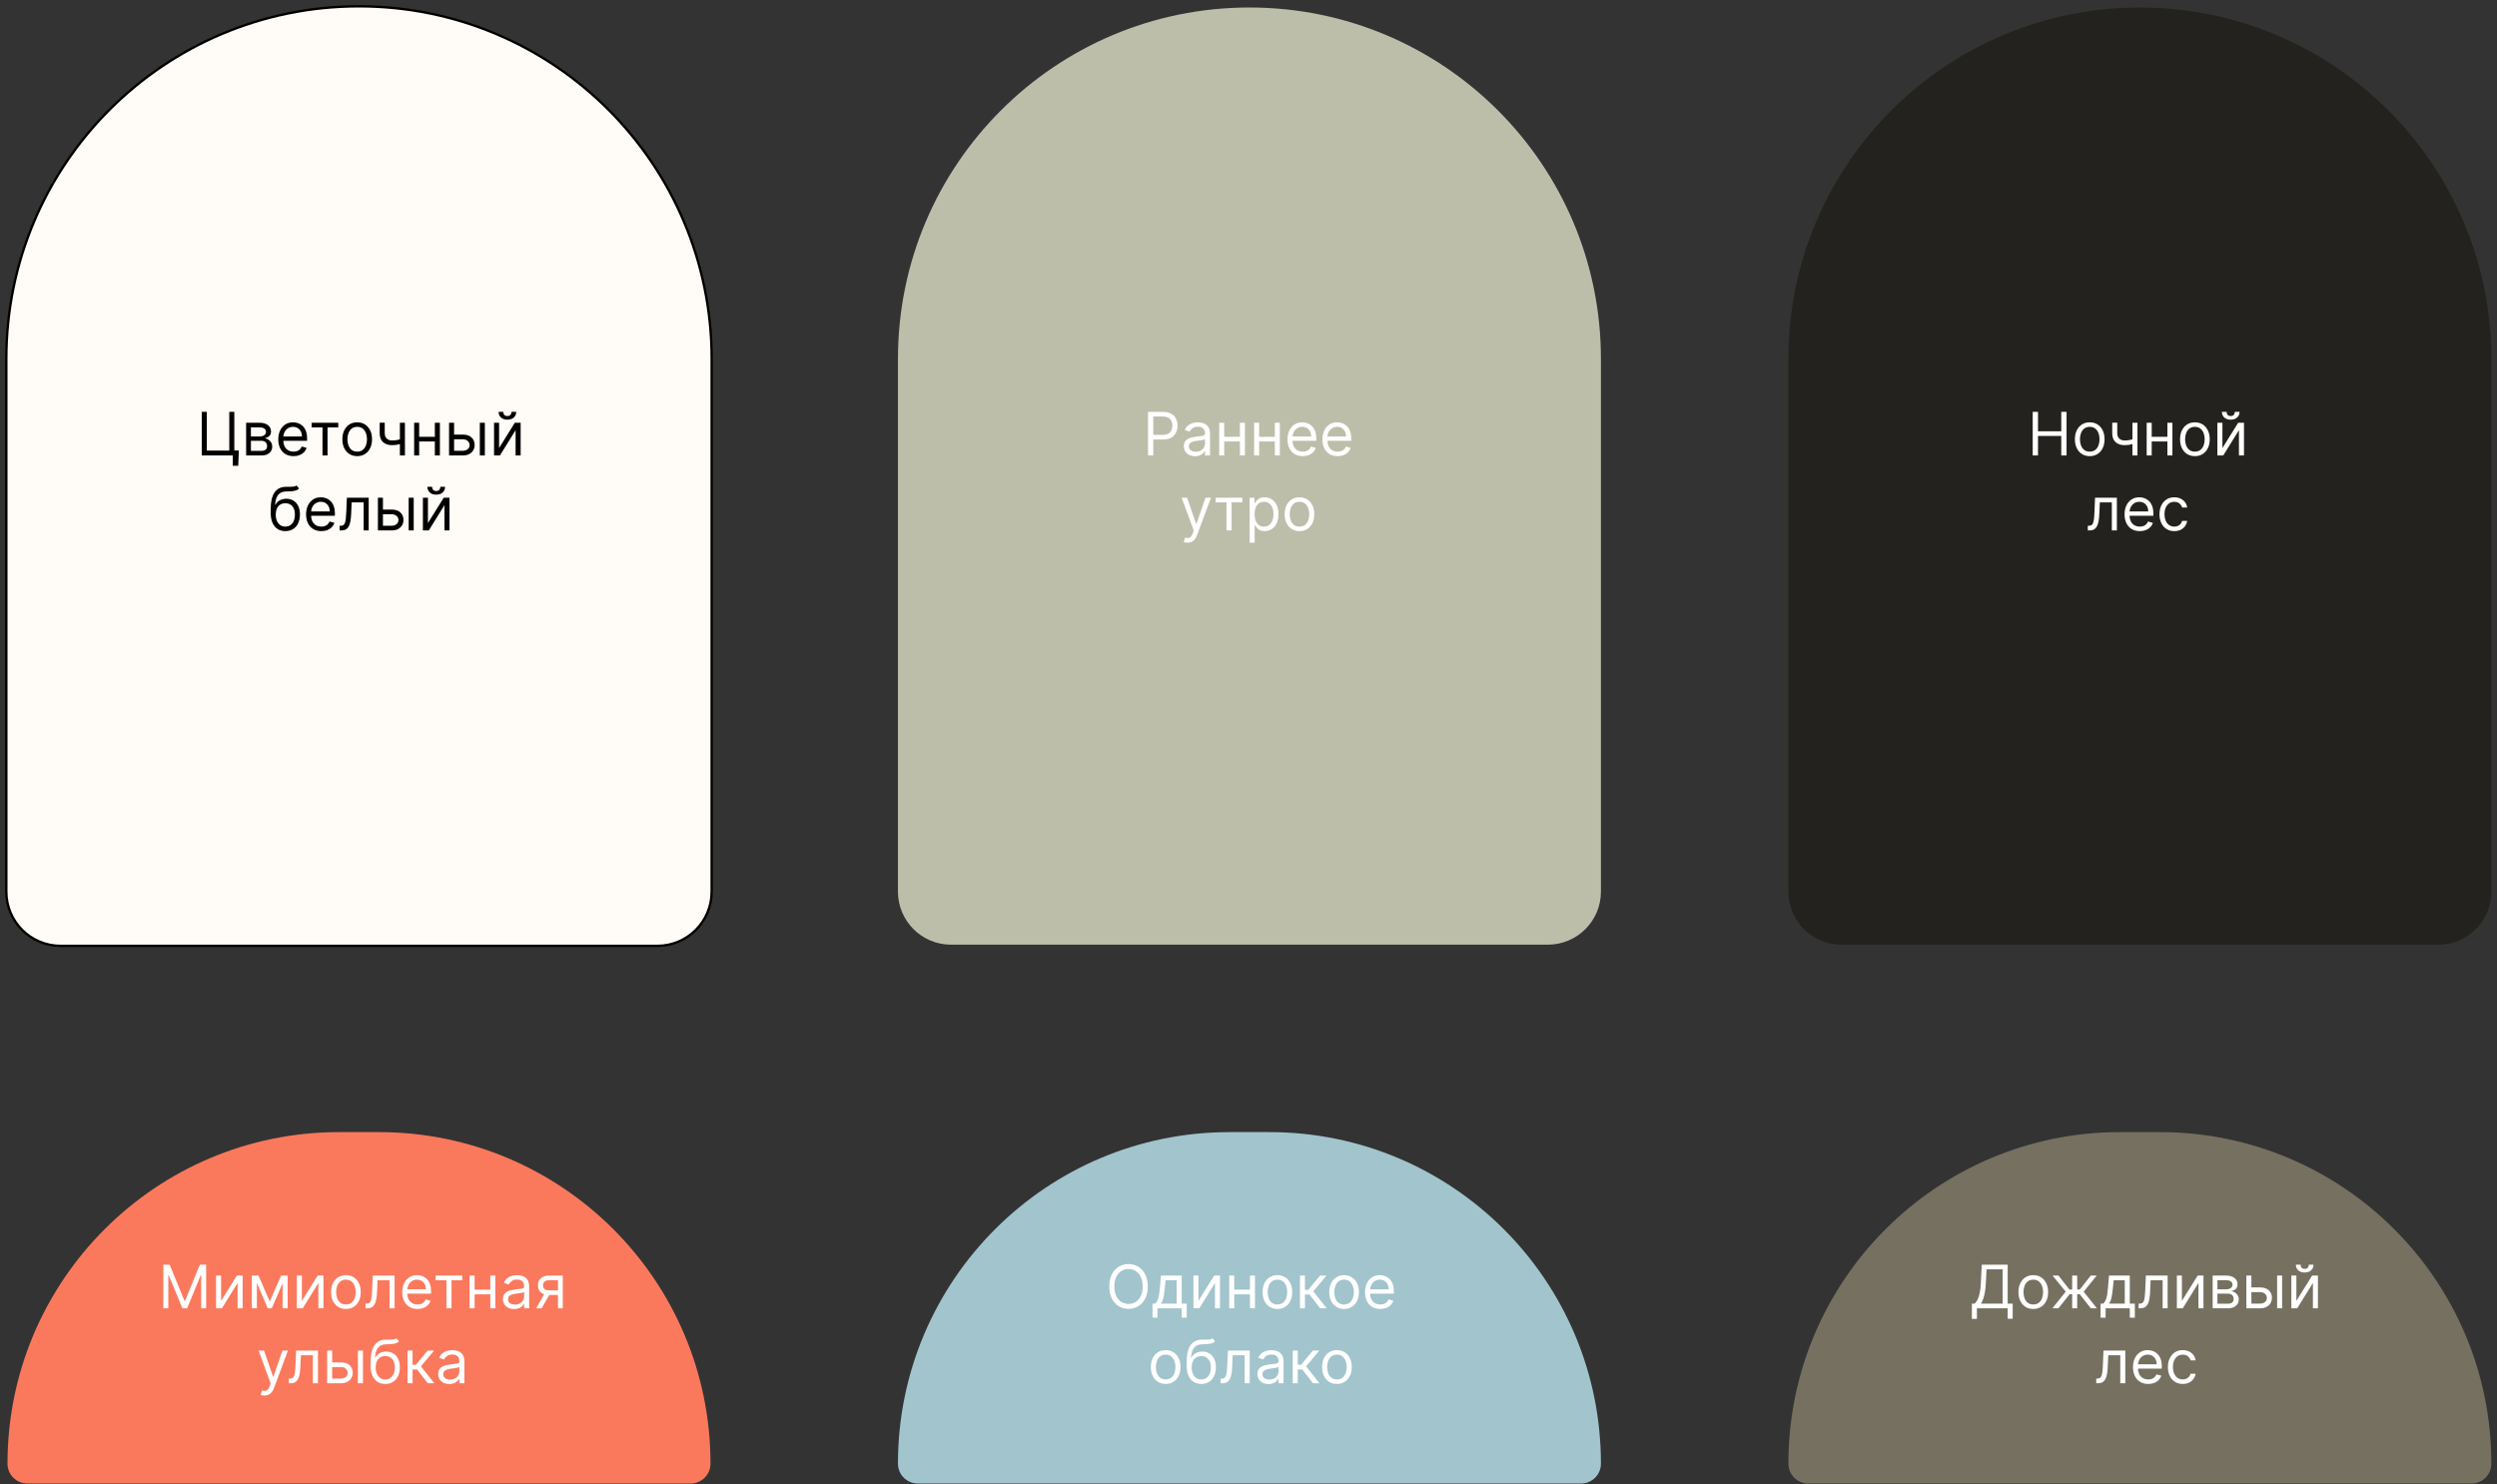
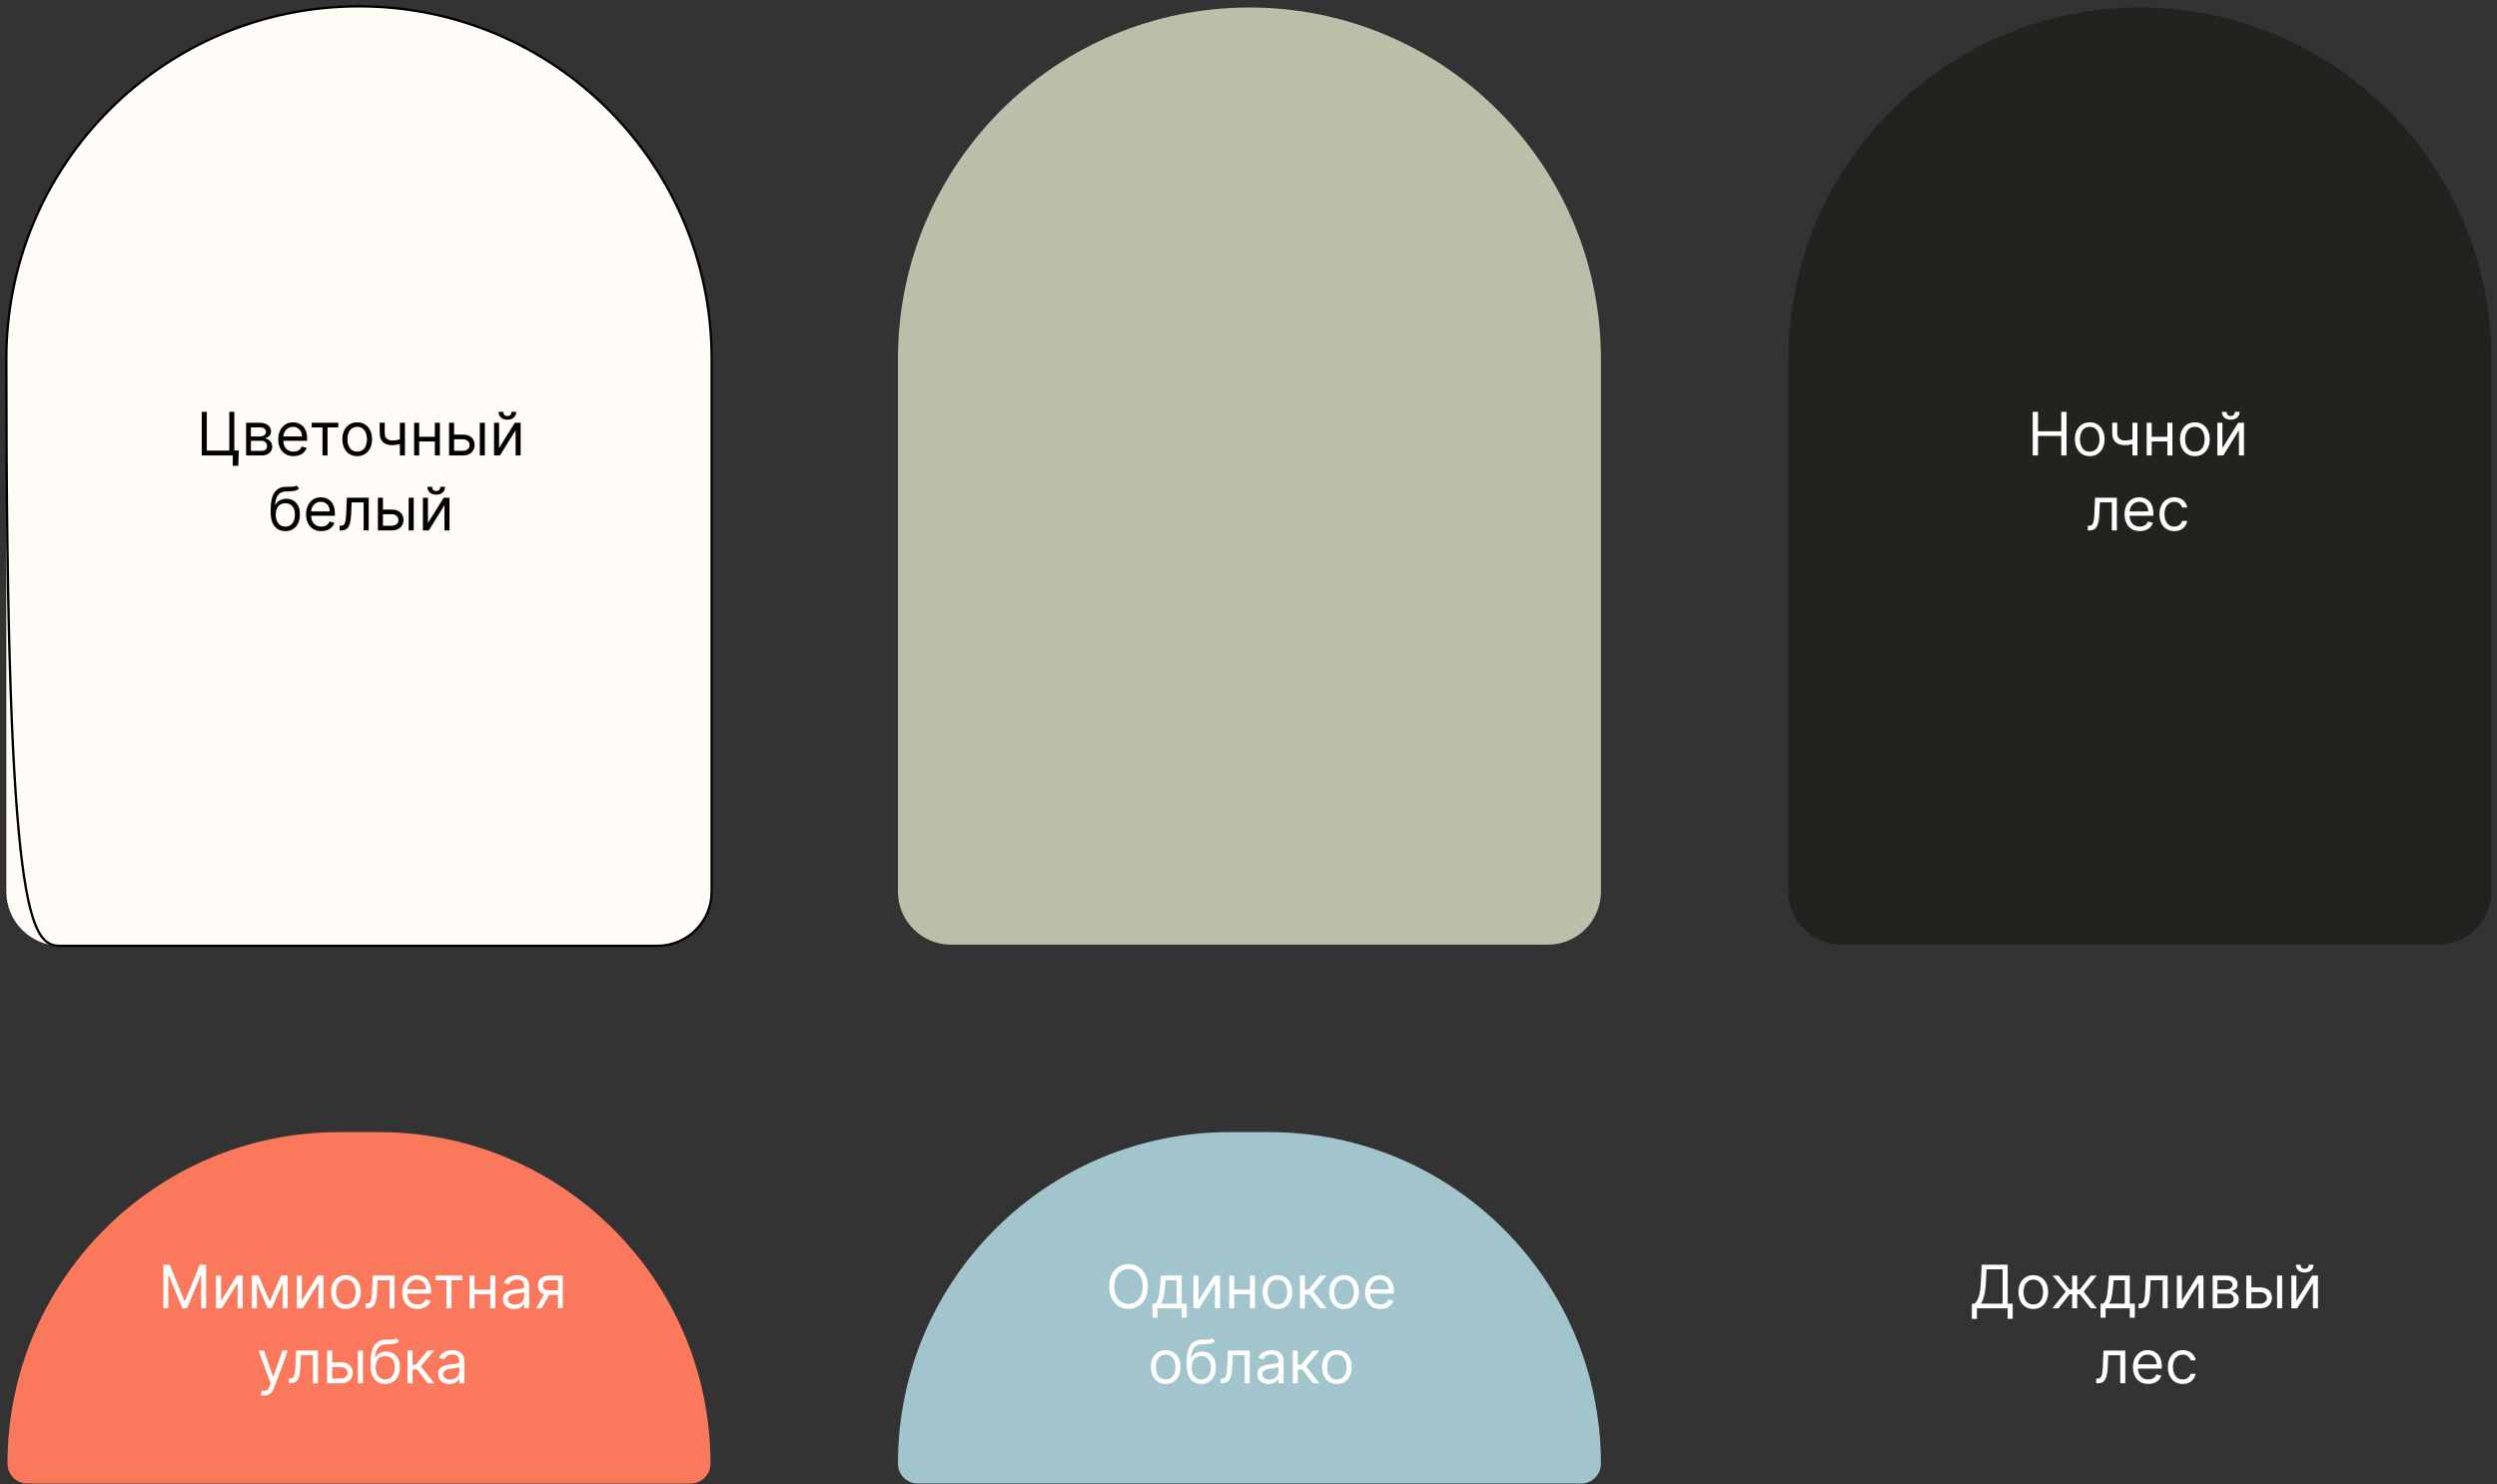
<svg xmlns="http://www.w3.org/2000/svg" width="333" height="198" viewBox="0 0 333 198" fill="none">
  <rect x="0" y="0" width="333" height="198" fill="#333333" stroke="none" />
  <path d="M94.906 118.925V47.875C94.906 21.9 73.85 0.844 47.875 0.844C21.9 0.844 0.844 21.9 0.844 47.875V118.925C0.844 122.918 4.082 126.156 8.075 126.156H87.674C91.668 126.156 94.906 122.918 94.906 118.925Z" fill="#FFFBF7" />
-   <path d="M94.906 118.925V47.875C94.906 21.9 73.85 0.844 47.875 0.844C21.9 0.844 0.844 21.9 0.844 47.875V118.925C0.844 122.918 4.082 126.156 8.075 126.156H87.674C91.668 126.156 94.906 122.918 94.906 118.925Z" stroke="black" stroke-width="0.312" />
+   <path d="M94.906 118.925V47.875C94.906 21.9 73.85 0.844 47.875 0.844C21.9 0.844 0.844 21.9 0.844 47.875C0.844 122.918 4.082 126.156 8.075 126.156H87.674C91.668 126.156 94.906 122.918 94.906 118.925Z" stroke="black" stroke-width="0.312" />
  <path d="M31.851 60.08L31.771 62.125H31.044V60.75H30.635V60.08H31.851ZM26.908 60.75V54.932H27.578V60.102H30.578V54.932H31.249V60.75H26.908ZM32.825 60.75V56.386H34.609C35.078 56.386 35.452 56.492 35.728 56.705C36.005 56.917 36.143 57.197 36.143 57.545C36.143 57.811 36.064 58.016 35.907 58.162C35.75 58.306 35.548 58.403 35.302 58.455C35.463 58.477 35.619 58.534 35.771 58.625C35.924 58.716 36.051 58.841 36.151 59C36.252 59.157 36.302 59.35 36.302 59.58C36.302 59.803 36.245 60.003 36.131 60.179C36.018 60.355 35.855 60.494 35.643 60.597C35.431 60.699 35.177 60.75 34.881 60.75H32.825ZM33.461 60.136H34.881C35.112 60.136 35.293 60.081 35.424 59.972C35.555 59.862 35.62 59.712 35.62 59.523C35.62 59.297 35.555 59.12 35.424 58.992C35.293 58.861 35.112 58.795 34.881 58.795H33.461V60.136ZM33.461 58.216H34.609C34.789 58.216 34.943 58.191 35.072 58.142C35.2 58.091 35.299 58.019 35.367 57.926C35.437 57.831 35.472 57.72 35.472 57.591C35.472 57.407 35.396 57.263 35.242 57.159C35.089 57.053 34.878 57 34.609 57H33.461V58.216ZM39.146 60.841C38.726 60.841 38.363 60.748 38.058 60.562C37.755 60.375 37.521 60.114 37.356 59.778C37.194 59.441 37.112 59.049 37.112 58.602C37.112 58.155 37.194 57.761 37.356 57.42C37.521 57.078 37.751 56.811 38.044 56.619C38.34 56.426 38.684 56.33 39.078 56.33C39.305 56.33 39.53 56.367 39.751 56.443C39.973 56.519 40.175 56.642 40.356 56.812C40.538 56.981 40.683 57.205 40.791 57.483C40.899 57.761 40.953 58.104 40.953 58.511V58.795H37.59V58.216H40.271C40.271 57.97 40.222 57.75 40.124 57.557C40.027 57.364 39.889 57.211 39.709 57.099C39.531 56.988 39.321 56.932 39.078 56.932C38.811 56.932 38.58 56.998 38.385 57.131C38.192 57.261 38.043 57.432 37.939 57.642C37.835 57.852 37.783 58.078 37.783 58.318V58.705C37.783 59.034 37.84 59.313 37.953 59.543C38.069 59.77 38.229 59.943 38.433 60.062C38.638 60.18 38.876 60.239 39.146 60.239C39.322 60.239 39.481 60.214 39.624 60.165C39.767 60.114 39.892 60.038 39.996 59.938C40.1 59.835 40.18 59.708 40.237 59.557L40.885 59.739C40.817 59.958 40.702 60.151 40.541 60.318C40.38 60.483 40.181 60.612 39.945 60.705C39.708 60.795 39.442 60.841 39.146 60.841ZM41.567 57.011V56.386H45.112V57.011H43.68V60.75H43.01V57.011H41.567ZM47.636 60.841C47.242 60.841 46.897 60.747 46.599 60.56C46.304 60.372 46.073 60.11 45.906 59.773C45.742 59.436 45.659 59.042 45.659 58.591C45.659 58.136 45.742 57.74 45.906 57.401C46.073 57.062 46.304 56.798 46.599 56.611C46.897 56.423 47.242 56.33 47.636 56.33C48.03 56.33 48.375 56.423 48.67 56.611C48.968 56.798 49.199 57.062 49.364 57.401C49.53 57.74 49.614 58.136 49.614 58.591C49.614 59.042 49.53 59.436 49.364 59.773C49.199 60.11 48.968 60.372 48.67 60.56C48.375 60.747 48.03 60.841 47.636 60.841ZM47.636 60.239C47.936 60.239 48.182 60.162 48.375 60.008C48.568 59.855 48.711 59.653 48.804 59.403C48.897 59.153 48.943 58.883 48.943 58.591C48.943 58.299 48.897 58.028 48.804 57.776C48.711 57.524 48.568 57.32 48.375 57.165C48.182 57.01 47.936 56.932 47.636 56.932C47.337 56.932 47.091 57.01 46.898 57.165C46.705 57.32 46.562 57.524 46.469 57.776C46.376 58.028 46.33 58.299 46.33 58.591C46.33 58.883 46.376 59.153 46.469 59.403C46.562 59.653 46.705 59.855 46.898 60.008C47.091 60.162 47.337 60.239 47.636 60.239ZM54.001 56.386V60.75H53.33V56.386H54.001ZM53.739 58.466V59.091C53.588 59.148 53.437 59.198 53.288 59.242C53.138 59.283 52.981 59.316 52.816 59.341C52.651 59.364 52.47 59.375 52.273 59.375C51.779 59.375 51.382 59.242 51.083 58.974C50.786 58.707 50.637 58.307 50.637 57.773V56.375H51.307V57.773C51.307 57.996 51.35 58.18 51.435 58.324C51.521 58.468 51.636 58.575 51.782 58.645C51.928 58.715 52.092 58.75 52.273 58.75C52.557 58.75 52.814 58.724 53.043 58.673C53.274 58.62 53.506 58.551 53.739 58.466ZM58.151 58.261V58.886H55.742V58.261H58.151ZM55.901 56.386V60.75H55.231V56.386H55.901ZM58.663 56.386V60.75H57.992V56.386H58.663ZM60.467 57.966H61.717C62.228 57.966 62.619 58.096 62.89 58.355C63.161 58.615 63.296 58.943 63.296 59.341C63.296 59.602 63.236 59.84 63.114 60.054C62.993 60.266 62.815 60.436 62.58 60.562C62.345 60.688 62.057 60.75 61.717 60.75H59.887V56.386H60.557V60.125H61.717C61.982 60.125 62.2 60.055 62.37 59.915C62.541 59.775 62.626 59.595 62.626 59.375C62.626 59.144 62.541 58.956 62.37 58.81C62.2 58.664 61.982 58.591 61.717 58.591H60.467V57.966ZM63.989 60.75V56.386H64.66V60.75H63.989ZM66.558 59.761L68.66 56.386H69.433V60.75H68.762V57.375L66.671 60.75H65.887V56.386H66.558V59.761ZM68.217 54.932H68.842C68.842 55.239 68.736 55.49 68.523 55.685C68.311 55.88 68.023 55.977 67.66 55.977C67.302 55.977 67.017 55.88 66.805 55.685C66.594 55.49 66.489 55.239 66.489 54.932H67.114C67.114 55.08 67.155 55.209 67.237 55.321C67.32 55.433 67.461 55.489 67.66 55.489C67.859 55.489 68.001 55.433 68.086 55.321C68.173 55.209 68.217 55.08 68.217 54.932ZM39.544 64.75L39.885 65.159C39.752 65.288 39.599 65.378 39.424 65.429C39.25 65.48 39.053 65.511 38.834 65.523C38.614 65.534 38.369 65.546 38.1 65.557C37.797 65.568 37.547 65.642 37.348 65.778C37.149 65.915 36.995 66.112 36.887 66.369C36.779 66.627 36.71 66.943 36.68 67.318H36.737C36.885 67.046 37.089 66.845 37.35 66.716C37.612 66.587 37.892 66.523 38.191 66.523C38.532 66.523 38.839 66.602 39.112 66.761C39.385 66.921 39.6 67.156 39.76 67.469C39.919 67.781 39.998 68.167 39.998 68.625C39.998 69.081 39.917 69.475 39.754 69.807C39.593 70.138 39.367 70.394 39.075 70.574C38.785 70.752 38.445 70.841 38.055 70.841C37.665 70.841 37.323 70.749 37.029 70.565C36.736 70.38 36.508 70.105 36.345 69.742C36.182 69.376 36.1 68.924 36.1 68.386V67.921C36.1 66.949 36.265 66.212 36.595 65.71C36.926 65.208 37.424 64.949 38.089 64.932C38.324 64.924 38.533 64.922 38.717 64.926C38.901 64.93 39.061 64.921 39.197 64.901C39.334 64.88 39.449 64.829 39.544 64.75ZM38.055 70.239C38.318 70.239 38.545 70.172 38.734 70.04C38.925 69.907 39.072 69.721 39.174 69.48C39.277 69.238 39.328 68.953 39.328 68.625C39.328 68.307 39.276 68.036 39.172 67.812C39.069 67.589 38.922 67.419 38.731 67.301C38.54 67.184 38.311 67.125 38.044 67.125C37.849 67.125 37.673 67.158 37.518 67.224C37.363 67.291 37.23 67.388 37.12 67.517C37.011 67.646 36.925 67.803 36.865 67.989C36.806 68.174 36.775 68.386 36.771 68.625C36.771 69.114 36.886 69.505 37.115 69.798C37.344 70.092 37.657 70.239 38.055 70.239ZM42.853 70.841C42.433 70.841 42.07 70.748 41.765 70.562C41.462 70.375 41.228 70.114 41.064 69.778C40.901 69.441 40.819 69.049 40.819 68.602C40.819 68.155 40.901 67.761 41.064 67.421C41.228 67.078 41.458 66.811 41.751 66.619C42.047 66.426 42.391 66.329 42.785 66.329C43.012 66.329 43.237 66.367 43.459 66.443C43.68 66.519 43.882 66.642 44.064 66.812C44.245 66.981 44.39 67.204 44.498 67.483C44.606 67.761 44.66 68.104 44.66 68.511V68.796H41.297V68.216H43.978C43.978 67.97 43.929 67.75 43.831 67.557C43.734 67.364 43.596 67.211 43.416 67.099C43.238 66.988 43.028 66.932 42.785 66.932C42.518 66.932 42.287 66.998 42.092 67.131C41.899 67.261 41.75 67.432 41.646 67.642C41.542 67.852 41.49 68.078 41.49 68.318V68.704C41.49 69.034 41.547 69.313 41.66 69.543C41.776 69.77 41.936 69.943 42.14 70.062C42.345 70.18 42.583 70.239 42.853 70.239C43.029 70.239 43.189 70.214 43.331 70.165C43.475 70.114 43.599 70.038 43.703 69.938C43.807 69.835 43.887 69.708 43.944 69.557L44.592 69.739C44.524 69.958 44.409 70.151 44.248 70.318C44.087 70.483 43.888 70.612 43.652 70.704C43.415 70.796 43.149 70.841 42.853 70.841ZM45.294 70.75V70.125H45.453C45.584 70.125 45.692 70.099 45.779 70.048C45.867 69.995 45.937 69.903 45.99 69.773C46.045 69.64 46.086 69.456 46.115 69.222C46.145 68.985 46.167 68.684 46.18 68.318L46.26 66.386H49.169V70.75H48.498V67.011H46.896L46.828 68.568C46.813 68.926 46.78 69.242 46.731 69.514C46.684 69.785 46.611 70.012 46.512 70.196C46.416 70.38 46.287 70.518 46.126 70.611C45.965 70.704 45.763 70.75 45.521 70.75H45.294ZM50.978 67.966H52.228C52.74 67.966 53.131 68.096 53.402 68.355C53.672 68.615 53.808 68.943 53.808 69.341C53.808 69.602 53.747 69.84 53.626 70.054C53.505 70.266 53.327 70.436 53.092 70.562C52.857 70.688 52.569 70.75 52.228 70.75H50.399V66.386H51.069V70.125H52.228C52.493 70.125 52.711 70.055 52.882 69.915C53.052 69.775 53.137 69.595 53.137 69.375C53.137 69.144 53.052 68.956 52.882 68.81C52.711 68.664 52.493 68.591 52.228 68.591H50.978V67.966ZM54.501 70.75V66.386H55.172V70.75H54.501ZM57.069 69.761L59.172 66.386H59.944V70.75H59.274V67.375L57.183 70.75H56.399V66.386H57.069V69.761ZM58.728 64.932H59.353C59.353 65.239 59.247 65.49 59.035 65.685C58.823 65.88 58.535 65.977 58.172 65.977C57.814 65.977 57.529 65.88 57.316 65.685C57.106 65.49 57.001 65.239 57.001 64.932H57.626C57.626 65.079 57.667 65.209 57.748 65.321C57.832 65.433 57.973 65.489 58.172 65.489C58.37 65.489 58.512 65.433 58.598 65.321C58.685 65.209 58.728 65.079 58.728 64.932Z" fill="black" />
  <path d="M119.75 47.875C119.75 21.987 140.737 1 166.625 1V1C192.513 1 213.5 21.987 213.5 47.875V118.925C213.5 122.832 210.332 126 206.425 126H126.825C122.918 126 119.75 122.832 119.75 118.925V47.875Z" fill="#BCBEAA" />
-   <path d="M153.097 60.75V54.932H155.063C155.519 54.932 155.893 55.014 156.182 55.179C156.474 55.342 156.69 55.562 156.83 55.841C156.97 56.119 157.04 56.43 157.04 56.773C157.04 57.115 156.97 57.427 156.83 57.707C156.692 57.988 156.478 58.211 156.188 58.378C155.898 58.543 155.527 58.625 155.074 58.625H153.665V58H155.052C155.364 58 155.615 57.946 155.805 57.838C155.994 57.73 156.131 57.584 156.216 57.401C156.304 57.215 156.347 57.006 156.347 56.773C156.347 56.54 156.304 56.331 156.216 56.148C156.131 55.964 155.993 55.82 155.802 55.716C155.61 55.61 155.357 55.557 155.04 55.557H153.802V60.75H153.097ZM159.368 60.852C159.092 60.852 158.841 60.8 158.616 60.696C158.39 60.59 158.211 60.438 158.079 60.239C157.946 60.038 157.88 59.795 157.88 59.511C157.88 59.261 157.929 59.059 158.028 58.903C158.126 58.746 158.258 58.623 158.422 58.534C158.587 58.445 158.769 58.379 158.968 58.335C159.169 58.29 159.37 58.254 159.573 58.227C159.838 58.193 160.053 58.168 160.218 58.151C160.385 58.132 160.506 58.1 160.581 58.057C160.659 58.013 160.698 57.938 160.698 57.83V57.807C160.698 57.526 160.621 57.309 160.468 57.153C160.316 56.998 160.086 56.92 159.778 56.92C159.457 56.92 159.206 56.99 159.025 57.131C158.843 57.271 158.715 57.42 158.641 57.58L158.005 57.352C158.118 57.087 158.27 56.881 158.459 56.733C158.651 56.583 158.859 56.479 159.084 56.42C159.312 56.36 159.535 56.33 159.755 56.33C159.895 56.33 160.056 56.347 160.238 56.381C160.421 56.413 160.599 56.48 160.769 56.582C160.941 56.685 161.084 56.839 161.198 57.045C161.312 57.252 161.368 57.528 161.368 57.875V60.75H160.698V60.159H160.664C160.618 60.254 160.543 60.355 160.437 60.463C160.331 60.571 160.189 60.663 160.013 60.739C159.837 60.814 159.622 60.852 159.368 60.852ZM159.471 60.25C159.736 60.25 159.959 60.198 160.141 60.094C160.325 59.99 160.463 59.855 160.556 59.69C160.651 59.526 160.698 59.352 160.698 59.17V58.557C160.67 58.591 160.607 58.622 160.51 58.651C160.416 58.677 160.306 58.701 160.181 58.722C160.058 58.74 159.938 58.758 159.82 58.773C159.705 58.786 159.611 58.797 159.539 58.807C159.365 58.83 159.202 58.867 159.05 58.918C158.901 58.967 158.779 59.042 158.687 59.142C158.596 59.24 158.55 59.375 158.55 59.545C158.55 59.778 158.636 59.955 158.809 60.074C158.983 60.191 159.204 60.25 159.471 60.25ZM165.513 58.261V58.886H163.104V58.261H165.513ZM163.263 56.386V60.75H162.592V56.386H163.263ZM166.024 56.386V60.75H165.354V56.386H166.024ZM170.169 58.261V58.886H167.76V58.261H170.169ZM167.919 56.386V60.75H167.248V56.386H167.919ZM170.68 56.386V60.75H170.01V56.386H170.68ZM173.734 60.841C173.314 60.841 172.951 60.748 172.646 60.562C172.343 60.375 172.109 60.114 171.944 59.778C171.782 59.441 171.7 59.049 171.7 58.602C171.7 58.155 171.782 57.761 171.944 57.42C172.109 57.078 172.338 56.811 172.632 56.619C172.927 56.426 173.272 56.33 173.666 56.33C173.893 56.33 174.118 56.367 174.339 56.443C174.561 56.519 174.763 56.642 174.944 56.812C175.126 56.981 175.271 57.205 175.379 57.483C175.487 57.761 175.541 58.104 175.541 58.511V58.795H172.177V58.216H174.859C174.859 57.97 174.81 57.75 174.711 57.557C174.615 57.364 174.477 57.211 174.297 57.099C174.119 56.988 173.908 56.932 173.666 56.932C173.399 56.932 173.168 56.998 172.973 57.131C172.78 57.261 172.631 57.432 172.527 57.642C172.423 57.852 172.371 58.078 172.371 58.318V58.705C172.371 59.034 172.427 59.313 172.541 59.543C172.657 59.77 172.817 59.943 173.021 60.062C173.226 60.18 173.463 60.239 173.734 60.239C173.91 60.239 174.069 60.214 174.211 60.165C174.355 60.114 174.479 60.038 174.584 59.938C174.688 59.835 174.768 59.708 174.825 59.557L175.473 59.739C175.405 59.958 175.29 60.151 175.129 60.318C174.968 60.483 174.769 60.612 174.532 60.705C174.296 60.795 174.03 60.841 173.734 60.841ZM178.39 60.841C177.97 60.841 177.607 60.748 177.302 60.562C176.999 60.375 176.765 60.114 176.601 59.778C176.438 59.441 176.356 59.049 176.356 58.602C176.356 58.155 176.438 57.761 176.601 57.42C176.765 57.078 176.995 56.811 177.288 56.619C177.584 56.426 177.928 56.33 178.322 56.33C178.55 56.33 178.774 56.367 178.996 56.443C179.217 56.519 179.419 56.642 179.601 56.812C179.782 56.981 179.927 57.205 180.035 57.483C180.143 57.761 180.197 58.104 180.197 58.511V58.795H176.834V58.216H179.515C179.515 57.97 179.466 57.75 179.368 57.557C179.271 57.364 179.133 57.211 178.953 57.099C178.775 56.988 178.565 56.932 178.322 56.932C178.055 56.932 177.824 56.998 177.629 57.131C177.436 57.261 177.287 57.432 177.183 57.642C177.079 57.852 177.027 58.078 177.027 58.318V58.705C177.027 59.034 177.084 59.313 177.197 59.543C177.313 59.77 177.473 59.943 177.677 60.062C177.882 60.18 178.12 60.239 178.39 60.239C178.567 60.239 178.726 60.214 178.868 60.165C179.012 60.114 179.136 60.038 179.24 59.938C179.344 59.835 179.425 59.708 179.481 59.557L180.129 59.739C180.061 59.958 179.946 60.151 179.785 60.318C179.624 60.483 179.425 60.612 179.189 60.705C178.952 60.795 178.686 60.841 178.39 60.841ZM158.356 72.386C158.242 72.386 158.141 72.377 158.052 72.358C157.963 72.341 157.901 72.324 157.867 72.307L158.038 71.716C158.201 71.758 158.345 71.773 158.47 71.761C158.595 71.75 158.705 71.694 158.802 71.594C158.901 71.495 158.99 71.335 159.072 71.114L159.197 70.773L157.583 66.386H158.311L159.515 69.864H159.561L160.765 66.386H161.492L159.64 71.386C159.557 71.612 159.454 71.798 159.33 71.946C159.207 72.096 159.064 72.206 158.901 72.278C158.74 72.35 158.559 72.386 158.356 72.386ZM162.127 67.011V66.386H165.673V67.011H164.241V70.75H163.57V67.011H162.127ZM166.651 72.386V66.386H167.298V67.079H167.378C167.427 67.004 167.495 66.907 167.583 66.79C167.672 66.671 167.798 66.564 167.963 66.472C168.13 66.377 168.355 66.329 168.639 66.329C169.007 66.329 169.331 66.421 169.611 66.605C169.891 66.789 170.11 67.049 170.267 67.386C170.424 67.724 170.503 68.121 170.503 68.579C170.503 69.042 170.424 69.442 170.267 69.781C170.11 70.118 169.892 70.38 169.614 70.565C169.335 70.749 169.014 70.841 168.651 70.841C168.37 70.841 168.146 70.794 167.977 70.702C167.809 70.607 167.679 70.5 167.588 70.381C167.497 70.26 167.427 70.159 167.378 70.079H167.321V72.386H166.651ZM167.31 68.568C167.31 68.898 167.358 69.188 167.455 69.44C167.551 69.69 167.692 69.886 167.878 70.028C168.064 70.169 168.291 70.239 168.56 70.239C168.84 70.239 169.074 70.165 169.262 70.017C169.451 69.867 169.593 69.667 169.688 69.415C169.784 69.161 169.833 68.879 169.833 68.568C169.833 68.261 169.785 67.985 169.691 67.739C169.598 67.49 169.457 67.294 169.267 67.151C169.08 67.005 168.844 66.932 168.56 66.932C168.287 66.932 168.058 67.001 167.872 67.139C167.687 67.276 167.547 67.467 167.452 67.713C167.357 67.957 167.31 68.242 167.31 68.568ZM173.298 70.841C172.905 70.841 172.559 70.747 172.262 70.56C171.966 70.372 171.735 70.11 171.568 69.773C171.404 69.436 171.321 69.042 171.321 68.591C171.321 68.136 171.404 67.74 171.568 67.401C171.735 67.062 171.966 66.798 172.262 66.611C172.559 66.423 172.905 66.329 173.298 66.329C173.692 66.329 174.037 66.423 174.333 66.611C174.63 66.798 174.861 67.062 175.026 67.401C175.192 67.74 175.276 68.136 175.276 68.591C175.276 69.042 175.192 69.436 175.026 69.773C174.861 70.11 174.63 70.372 174.333 70.56C174.037 70.747 173.692 70.841 173.298 70.841ZM173.298 70.239C173.598 70.239 173.844 70.162 174.037 70.008C174.23 69.855 174.373 69.653 174.466 69.403C174.559 69.153 174.605 68.883 174.605 68.591C174.605 68.299 174.559 68.028 174.466 67.776C174.373 67.524 174.23 67.32 174.037 67.165C173.844 67.01 173.598 66.932 173.298 66.932C172.999 66.932 172.753 67.01 172.56 67.165C172.367 67.32 172.224 67.524 172.131 67.776C172.038 68.028 171.992 68.299 171.992 68.591C171.992 68.883 172.038 69.153 172.131 69.403C172.224 69.653 172.367 69.855 172.56 70.008C172.753 70.162 172.999 70.239 173.298 70.239Z" fill="white" />
  <path d="M238.5 47.875C238.5 21.987 259.487 1 285.375 1V1C311.263 1 332.25 21.987 332.25 47.875V118.925C332.25 122.832 329.082 126 325.175 126H245.575C241.668 126 238.5 122.832 238.5 118.925V47.875Z" fill="#23221E" />
  <path d="M271.083 60.75V54.932H271.788V57.523H274.89V54.932H275.595V60.75H274.89V58.148H271.788V60.75H271.083ZM278.687 60.841C278.293 60.841 277.948 60.747 277.65 60.56C277.355 60.372 277.124 60.11 276.957 59.773C276.792 59.436 276.71 59.042 276.71 58.591C276.71 58.136 276.792 57.74 276.957 57.401C277.124 57.062 277.355 56.798 277.65 56.611C277.948 56.423 278.293 56.33 278.687 56.33C279.081 56.33 279.426 56.423 279.721 56.611C280.019 56.798 280.25 57.062 280.414 57.401C280.581 57.74 280.664 58.136 280.664 58.591C280.664 59.042 280.581 59.436 280.414 59.773C280.25 60.11 280.019 60.372 279.721 60.56C279.426 60.747 279.081 60.841 278.687 60.841ZM278.687 60.239C278.986 60.239 279.233 60.162 279.426 60.008C279.619 59.855 279.762 59.653 279.855 59.403C279.948 59.153 279.994 58.883 279.994 58.591C279.994 58.299 279.948 58.028 279.855 57.776C279.762 57.524 279.619 57.32 279.426 57.165C279.233 57.01 278.986 56.932 278.687 56.932C278.388 56.932 278.142 57.01 277.949 57.165C277.755 57.32 277.612 57.524 277.52 57.776C277.427 58.028 277.38 58.299 277.38 58.591C277.38 58.883 277.427 59.153 277.52 59.403C277.612 59.653 277.755 59.855 277.949 60.008C278.142 60.162 278.388 60.239 278.687 60.239ZM285.051 56.386V60.75H284.381V56.386H285.051ZM284.79 58.466V59.091C284.639 59.148 284.488 59.198 284.338 59.242C284.189 59.283 284.032 59.316 283.867 59.341C283.702 59.364 283.521 59.375 283.324 59.375C282.83 59.375 282.433 59.242 282.134 58.974C281.837 58.707 281.688 58.307 281.688 57.773V56.375H282.358V57.773C282.358 57.996 282.401 58.18 282.486 58.324C282.571 58.468 282.687 58.575 282.833 58.645C282.979 58.715 283.142 58.75 283.324 58.75C283.608 58.75 283.865 58.724 284.094 58.673C284.325 58.62 284.557 58.551 284.79 58.466ZM289.202 58.261V58.886H286.793V58.261H289.202ZM286.952 56.386V60.75H286.282V56.386H286.952ZM289.713 56.386V60.75H289.043V56.386H289.713ZM292.711 60.841C292.317 60.841 291.971 60.747 291.674 60.56C291.378 60.372 291.147 60.11 290.98 59.773C290.816 59.436 290.733 59.042 290.733 58.591C290.733 58.136 290.816 57.74 290.98 57.401C291.147 57.062 291.378 56.798 291.674 56.611C291.971 56.423 292.317 56.33 292.711 56.33C293.105 56.33 293.449 56.423 293.745 56.611C294.042 56.798 294.273 57.062 294.438 57.401C294.605 57.74 294.688 58.136 294.688 58.591C294.688 59.042 294.605 59.436 294.438 59.773C294.273 60.11 294.042 60.372 293.745 60.56C293.449 60.747 293.105 60.841 292.711 60.841ZM292.711 60.239C293.01 60.239 293.256 60.162 293.449 60.008C293.642 59.855 293.785 59.653 293.878 59.403C293.971 59.153 294.017 58.883 294.017 58.591C294.017 58.299 293.971 58.028 293.878 57.776C293.785 57.524 293.642 57.32 293.449 57.165C293.256 57.01 293.01 56.932 292.711 56.932C292.411 56.932 292.165 57.01 291.972 57.165C291.779 57.32 291.636 57.524 291.543 57.776C291.45 58.028 291.404 58.299 291.404 58.591C291.404 58.883 291.45 59.153 291.543 59.403C291.636 59.653 291.779 59.855 291.972 60.008C292.165 60.162 292.411 60.239 292.711 60.239ZM296.382 59.761L298.484 56.386H299.257V60.75H298.586V57.375L296.495 60.75H295.711V56.386H296.382V59.761ZM298.041 54.932H298.666C298.666 55.239 298.56 55.49 298.348 55.685C298.136 55.88 297.848 55.977 297.484 55.977C297.126 55.977 296.841 55.88 296.629 55.685C296.419 55.49 296.314 55.239 296.314 54.932H296.939C296.939 55.08 296.979 55.209 297.061 55.321C297.144 55.433 297.285 55.489 297.484 55.489C297.683 55.489 297.825 55.433 297.91 55.321C297.997 55.209 298.041 55.08 298.041 54.932ZM278.43 70.75V70.125H278.589C278.72 70.125 278.829 70.099 278.916 70.048C279.003 69.995 279.073 69.903 279.126 69.773C279.181 69.64 279.223 69.456 279.251 69.222C279.282 68.985 279.304 68.684 279.317 68.318L279.396 66.386H282.305V70.75H281.635V67.011H280.033L279.964 68.568C279.949 68.926 279.917 69.242 279.868 69.514C279.821 69.785 279.748 70.012 279.649 70.196C279.553 70.38 279.424 70.518 279.263 70.611C279.102 70.704 278.9 70.75 278.658 70.75H278.43ZM285.365 70.841C284.945 70.841 284.582 70.748 284.277 70.562C283.974 70.375 283.74 70.114 283.575 69.778C283.412 69.441 283.331 69.049 283.331 68.602C283.331 68.155 283.412 67.761 283.575 67.421C283.74 67.078 283.969 66.811 284.263 66.619C284.558 66.426 284.903 66.329 285.297 66.329C285.524 66.329 285.749 66.367 285.97 66.443C286.192 66.519 286.393 66.642 286.575 66.812C286.757 66.981 286.902 67.204 287.01 67.483C287.118 67.761 287.172 68.104 287.172 68.511V68.796H283.808V68.216H286.49C286.49 67.97 286.441 67.75 286.342 67.557C286.246 67.364 286.107 67.211 285.928 67.099C285.75 66.988 285.539 66.932 285.297 66.932C285.03 66.932 284.799 66.998 284.604 67.131C284.411 67.261 284.262 67.432 284.158 67.642C284.054 67.852 284.001 68.078 284.001 68.318V68.704C284.001 69.034 284.058 69.313 284.172 69.543C284.287 69.77 284.447 69.943 284.652 70.062C284.857 70.18 285.094 70.239 285.365 70.239C285.541 70.239 285.7 70.214 285.842 70.165C285.986 70.114 286.11 70.038 286.214 69.938C286.319 69.835 286.399 69.708 286.456 69.557L287.104 69.739C287.036 69.958 286.921 70.151 286.76 70.318C286.599 70.483 286.4 70.612 286.163 70.704C285.927 70.796 285.661 70.841 285.365 70.841ZM289.964 70.841C289.555 70.841 289.203 70.744 288.908 70.551C288.612 70.358 288.385 70.092 288.226 69.753C288.067 69.414 287.987 69.026 287.987 68.591C287.987 68.148 288.069 67.757 288.232 67.418C288.396 67.077 288.625 66.811 288.919 66.619C289.214 66.426 289.559 66.329 289.953 66.329C290.26 66.329 290.536 66.386 290.783 66.5C291.029 66.614 291.231 66.773 291.388 66.977C291.545 67.182 291.643 67.421 291.68 67.693H291.01C290.959 67.494 290.845 67.318 290.669 67.165C290.495 67.01 290.26 66.932 289.964 66.932C289.703 66.932 289.474 67 289.277 67.136C289.082 67.271 288.929 67.461 288.82 67.707C288.712 67.952 288.658 68.239 288.658 68.568C288.658 68.905 288.711 69.199 288.817 69.449C288.925 69.699 289.076 69.893 289.271 70.031C289.468 70.169 289.699 70.239 289.964 70.239C290.139 70.239 290.297 70.208 290.439 70.148C290.581 70.087 290.701 70 290.8 69.886C290.898 69.773 290.968 69.636 291.01 69.477H291.68C291.643 69.735 291.549 69.967 291.399 70.173C291.251 70.378 291.055 70.541 290.811 70.662C290.569 70.781 290.286 70.841 289.964 70.841Z" fill="white" />
  <path d="M1 195.222C1 170.799 20.799 151 45.222 151H50.528C74.951 151 94.75 170.799 94.75 195.222V195.222C94.75 196.687 93.562 197.875 92.097 197.875H3.653C2.188 197.875 1 196.687 1 195.222V195.222Z" fill="#FA795C" />
  <path d="M21.787 168.682H22.628L24.605 173.511H24.673L26.65 168.682H27.491V174.5H26.832V170.08H26.775L24.957 174.5H24.321L22.503 170.08H22.446V174.5H21.787V168.682ZM29.483 173.511L31.586 170.136H32.358V174.5H31.688V171.125L29.597 174.5H28.813V170.136H29.483V173.511ZM35.973 173.591L37.495 170.136H38.132L36.245 174.5H35.7L33.848 170.136H34.473L35.973 173.591ZM34.257 170.136V174.5H33.586V170.136H34.257ZM37.689 174.5V170.136H38.359V174.5H37.689ZM40.257 173.511L42.359 170.136H43.132V174.5H42.461V171.125L40.37 174.5H39.586V170.136H40.257V173.511ZM46.133 174.591C45.739 174.591 45.393 174.497 45.096 174.31C44.8 174.122 44.569 173.86 44.402 173.523C44.238 173.186 44.155 172.792 44.155 172.341C44.155 171.886 44.238 171.49 44.402 171.151C44.569 170.812 44.8 170.548 45.096 170.361C45.393 170.173 45.739 170.08 46.133 170.08C46.526 170.08 46.871 170.173 47.166 170.361C47.464 170.548 47.695 170.812 47.86 171.151C48.026 171.49 48.11 171.886 48.11 172.341C48.11 172.792 48.026 173.186 47.86 173.523C47.695 173.86 47.464 174.122 47.166 174.31C46.871 174.497 46.526 174.591 46.133 174.591ZM46.133 173.989C46.432 173.989 46.678 173.912 46.871 173.759C47.064 173.605 47.207 173.403 47.3 173.153C47.393 172.903 47.439 172.633 47.439 172.341C47.439 172.049 47.393 171.777 47.3 171.526C47.207 171.274 47.064 171.07 46.871 170.915C46.678 170.759 46.432 170.682 46.133 170.682C45.833 170.682 45.587 170.759 45.394 170.915C45.201 171.07 45.058 171.274 44.965 171.526C44.872 171.777 44.826 172.049 44.826 172.341C44.826 172.633 44.872 172.903 44.965 173.153C45.058 173.403 45.201 173.605 45.394 173.759C45.587 173.912 45.833 173.989 46.133 173.989ZM48.747 174.5V173.875H48.906C49.037 173.875 49.145 173.849 49.233 173.798C49.32 173.745 49.39 173.653 49.443 173.523C49.498 173.39 49.539 173.206 49.568 172.972C49.598 172.735 49.62 172.434 49.633 172.068L49.713 170.136H52.622V174.5H51.951V170.761H50.349L50.281 172.318C50.266 172.676 50.233 172.991 50.184 173.264C50.137 173.535 50.064 173.762 49.966 173.946C49.869 174.13 49.74 174.268 49.579 174.361C49.418 174.454 49.217 174.5 48.974 174.5H48.747ZM55.681 174.591C55.261 174.591 54.898 174.498 54.593 174.312C54.29 174.125 54.056 173.864 53.892 173.528C53.729 173.191 53.647 172.799 53.647 172.352C53.647 171.905 53.729 171.511 53.892 171.17C54.056 170.828 54.286 170.561 54.579 170.369C54.875 170.176 55.219 170.08 55.613 170.08C55.841 170.08 56.065 170.117 56.287 170.193C56.508 170.269 56.71 170.392 56.892 170.562C57.074 170.731 57.218 170.955 57.326 171.233C57.434 171.511 57.488 171.854 57.488 172.261V172.545H54.125V171.966H56.806C56.806 171.72 56.757 171.5 56.659 171.307C56.562 171.114 56.424 170.961 56.244 170.849C56.066 170.738 55.856 170.682 55.613 170.682C55.346 170.682 55.115 170.748 54.92 170.881C54.727 171.011 54.578 171.182 54.474 171.392C54.37 171.602 54.318 171.828 54.318 172.068V172.455C54.318 172.784 54.375 173.063 54.488 173.293C54.604 173.52 54.764 173.693 54.968 173.812C55.173 173.93 55.411 173.989 55.681 173.989C55.858 173.989 56.017 173.964 56.159 173.915C56.303 173.864 56.427 173.788 56.531 173.688C56.635 173.585 56.716 173.458 56.772 173.307L57.42 173.489C57.352 173.708 57.237 173.902 57.076 174.068C56.915 174.233 56.717 174.362 56.48 174.455C56.243 174.545 55.977 174.591 55.681 174.591ZM58.102 170.761V170.136H61.647V170.761H60.216V174.5H59.545V170.761H58.102ZM65.546 172.011V172.636H63.137V172.011H65.546ZM63.296 170.136V174.5H62.625V170.136H63.296ZM66.057 170.136V174.5H65.387V170.136H66.057ZM68.566 174.602C68.289 174.602 68.038 174.55 67.813 174.446C67.588 174.34 67.409 174.188 67.276 173.989C67.143 173.788 67.077 173.545 67.077 173.261C67.077 173.011 67.126 172.809 67.225 172.653C67.323 172.496 67.455 172.373 67.62 172.284C67.784 172.195 67.966 172.129 68.165 172.085C68.366 172.04 68.568 172.004 68.77 171.977C69.035 171.943 69.25 171.918 69.415 171.901C69.582 171.882 69.703 171.85 69.779 171.807C69.856 171.763 69.895 171.687 69.895 171.58V171.557C69.895 171.277 69.819 171.059 69.665 170.903C69.514 170.748 69.284 170.67 68.975 170.67C68.655 170.67 68.404 170.741 68.222 170.881C68.04 171.021 67.912 171.17 67.838 171.33L67.202 171.102C67.316 170.837 67.467 170.631 67.657 170.483C67.848 170.333 68.056 170.229 68.282 170.17C68.509 170.11 68.732 170.08 68.952 170.08C69.092 170.08 69.253 170.097 69.435 170.131C69.619 170.163 69.796 170.23 69.966 170.332C70.139 170.435 70.282 170.589 70.395 170.795C70.509 171.002 70.566 171.278 70.566 171.625V174.5H69.895V173.909H69.861C69.816 174.004 69.74 174.105 69.634 174.213C69.528 174.321 69.387 174.413 69.211 174.489C69.034 174.564 68.82 174.602 68.566 174.602ZM68.668 174C68.933 174 69.157 173.948 69.338 173.844C69.522 173.74 69.66 173.605 69.753 173.44C69.848 173.276 69.895 173.102 69.895 172.92V172.307C69.867 172.341 69.804 172.372 69.708 172.401C69.613 172.427 69.503 172.451 69.378 172.472C69.255 172.491 69.135 172.508 69.017 172.523C68.902 172.536 68.808 172.547 68.736 172.557C68.562 172.58 68.399 172.616 68.248 172.668C68.098 172.717 67.977 172.792 67.884 172.892C67.793 172.991 67.748 173.125 67.748 173.295C67.748 173.528 67.834 173.705 68.006 173.824C68.18 173.941 68.401 174 68.668 174ZM74.414 174.5V170.75H73.255C72.994 170.75 72.788 170.811 72.639 170.932C72.489 171.053 72.414 171.22 72.414 171.432C72.414 171.64 72.482 171.804 72.616 171.923C72.752 172.043 72.939 172.102 73.176 172.102H74.585V172.727H73.176C72.88 172.727 72.626 172.675 72.412 172.571C72.198 172.467 72.033 172.318 71.917 172.125C71.802 171.93 71.744 171.699 71.744 171.432C71.744 171.163 71.805 170.932 71.926 170.739C72.047 170.545 72.22 170.397 72.446 170.293C72.673 170.188 72.943 170.136 73.255 170.136H75.051V174.5H74.414ZM71.505 174.5L72.744 172.33H73.471L72.233 174.5H71.505ZM35.256 186.136C35.143 186.136 35.041 186.127 34.952 186.108C34.863 186.091 34.802 186.074 34.768 186.057L34.938 185.466C35.101 185.508 35.245 185.523 35.37 185.511C35.495 185.5 35.606 185.444 35.702 185.344C35.801 185.245 35.891 185.085 35.972 184.864L36.097 184.523L34.484 180.136H35.211L36.416 183.614H36.461L37.666 180.136H38.393L36.541 185.136C36.457 185.362 36.354 185.548 36.231 185.696C36.108 185.846 35.965 185.956 35.802 186.028C35.641 186.1 35.459 186.136 35.256 186.136ZM38.524 184.5V183.875H38.683C38.814 183.875 38.923 183.849 39.01 183.798C39.097 183.745 39.167 183.653 39.22 183.523C39.275 183.39 39.317 183.206 39.345 182.972C39.376 182.735 39.397 182.434 39.41 182.068L39.49 180.136H42.399V184.5H41.729V180.761H40.126L40.058 182.318C40.043 182.676 40.011 182.991 39.962 183.264C39.914 183.535 39.841 183.762 39.743 183.946C39.646 184.13 39.517 184.268 39.356 184.361C39.196 184.454 38.994 184.5 38.751 184.5H38.524ZM44.209 181.716H45.459C45.97 181.716 46.361 181.846 46.632 182.105C46.903 182.365 47.038 182.693 47.038 183.091C47.038 183.352 46.978 183.59 46.856 183.804C46.735 184.016 46.557 184.186 46.322 184.312C46.088 184.438 45.8 184.5 45.459 184.5H43.629V180.136H44.3V183.875H45.459C45.724 183.875 45.942 183.805 46.112 183.665C46.283 183.525 46.368 183.345 46.368 183.125C46.368 182.894 46.283 182.705 46.112 182.56C45.942 182.414 45.724 182.341 45.459 182.341H44.209V181.716ZM47.731 184.5V180.136H48.402V184.5H47.731ZM52.868 178.5L53.209 178.909C53.076 179.038 52.923 179.128 52.749 179.179C52.574 179.23 52.377 179.261 52.158 179.273C51.938 179.284 51.694 179.295 51.425 179.307C51.122 179.318 50.871 179.392 50.672 179.528C50.473 179.665 50.32 179.862 50.212 180.119C50.104 180.377 50.035 180.693 50.004 181.068H50.061C50.209 180.795 50.413 180.595 50.675 180.466C50.936 180.337 51.216 180.273 51.516 180.273C51.856 180.273 52.163 180.352 52.436 180.511C52.709 180.67 52.925 180.906 53.084 181.219C53.243 181.531 53.322 181.917 53.322 182.375C53.322 182.831 53.241 183.225 53.078 183.557C52.917 183.888 52.691 184.144 52.399 184.324C52.109 184.502 51.769 184.591 51.379 184.591C50.989 184.591 50.647 184.499 50.354 184.315C50.06 184.13 49.832 183.855 49.669 183.491C49.506 183.126 49.425 182.674 49.425 182.136V181.67C49.425 180.699 49.59 179.962 49.919 179.46C50.251 178.958 50.749 178.699 51.413 178.682C51.648 178.674 51.858 178.672 52.041 178.676C52.225 178.68 52.385 178.671 52.521 178.651C52.658 178.63 52.773 178.58 52.868 178.5ZM51.379 183.989C51.642 183.989 51.869 183.922 52.058 183.79C52.249 183.657 52.396 183.471 52.499 183.23C52.601 182.988 52.652 182.703 52.652 182.375C52.652 182.057 52.6 181.786 52.496 181.562C52.394 181.339 52.247 181.169 52.055 181.051C51.864 180.934 51.635 180.875 51.368 180.875C51.173 180.875 50.998 180.908 50.842 180.974C50.687 181.041 50.554 181.138 50.445 181.267C50.335 181.396 50.249 181.553 50.189 181.739C50.13 181.924 50.099 182.136 50.095 182.375C50.095 182.864 50.21 183.255 50.439 183.548C50.668 183.842 50.981 183.989 51.379 183.989ZM54.348 184.5V180.136H55.019V182.034H55.462L57.03 180.136H57.894L56.132 182.239L57.916 184.5H57.053L55.621 182.659H55.019V184.5H54.348ZM59.929 184.602C59.653 184.602 59.401 184.55 59.176 184.446C58.951 184.34 58.772 184.188 58.639 183.989C58.507 183.788 58.44 183.545 58.44 183.261C58.44 183.011 58.49 182.809 58.588 182.653C58.687 182.496 58.818 182.373 58.983 182.284C59.148 182.195 59.33 182.129 59.528 182.085C59.729 182.04 59.931 182.004 60.133 181.977C60.399 181.943 60.614 181.918 60.778 181.901C60.945 181.882 61.066 181.85 61.142 181.807C61.22 181.763 61.258 181.687 61.258 181.58V181.557C61.258 181.277 61.182 181.059 61.028 180.903C60.877 180.748 60.647 180.67 60.338 180.67C60.018 180.67 59.767 180.741 59.585 180.881C59.403 181.021 59.276 181.17 59.202 181.33L58.565 181.102C58.679 180.837 58.831 180.631 59.02 180.483C59.211 180.333 59.419 180.229 59.645 180.17C59.872 180.11 60.096 180.08 60.315 180.08C60.456 180.08 60.617 180.097 60.798 180.131C60.982 180.163 61.159 180.23 61.33 180.332C61.502 180.435 61.645 180.589 61.758 180.795C61.872 181.002 61.929 181.278 61.929 181.625V184.5H61.258V183.909H61.224C61.179 184.004 61.103 184.105 60.997 184.213C60.891 184.321 60.75 184.413 60.574 184.489C60.398 184.564 60.183 184.602 59.929 184.602ZM60.031 184C60.296 184 60.52 183.948 60.702 183.844C60.885 183.74 61.024 183.605 61.117 183.44C61.211 183.276 61.258 183.102 61.258 182.92V182.307C61.23 182.341 61.168 182.372 61.071 182.401C60.976 182.427 60.867 182.451 60.742 182.472C60.618 182.491 60.498 182.508 60.381 182.523C60.265 182.536 60.171 182.547 60.099 182.557C59.925 182.58 59.762 182.616 59.611 182.668C59.461 182.717 59.34 182.792 59.247 182.892C59.156 182.991 59.111 183.125 59.111 183.295C59.111 183.528 59.197 183.705 59.369 183.824C59.544 183.941 59.764 184 60.031 184Z" fill="white" />
  <path d="M119.75 195.222C119.75 170.799 139.549 151 163.972 151H169.278C193.701 151 213.5 170.799 213.5 195.222V195.222C213.5 196.687 212.312 197.875 210.847 197.875H122.403C120.938 197.875 119.75 196.687 119.75 195.222V195.222Z" fill="#A2C4CC" />
  <path d="M153.069 171.591C153.069 172.205 152.958 172.735 152.736 173.182C152.515 173.629 152.211 173.973 151.824 174.216C151.438 174.458 150.997 174.58 150.501 174.58C150.004 174.58 149.563 174.458 149.177 174.216C148.79 173.973 148.486 173.629 148.265 173.182C148.043 172.735 147.932 172.205 147.932 171.591C147.932 170.977 148.043 170.447 148.265 170C148.486 169.553 148.79 169.208 149.177 168.966C149.563 168.723 150.004 168.602 150.501 168.602C150.997 168.602 151.438 168.723 151.824 168.966C152.211 169.208 152.515 169.553 152.736 170C152.958 170.447 153.069 170.977 153.069 171.591ZM152.387 171.591C152.387 171.087 152.303 170.662 152.134 170.315C151.967 169.969 151.741 169.706 151.455 169.528C151.171 169.35 150.853 169.261 150.501 169.261C150.148 169.261 149.829 169.35 149.543 169.528C149.259 169.706 149.033 169.969 148.864 170.315C148.698 170.662 148.614 171.087 148.614 171.591C148.614 172.095 148.698 172.52 148.864 172.866C149.033 173.213 149.259 173.475 149.543 173.653C149.829 173.831 150.148 173.92 150.501 173.92C150.853 173.92 151.171 173.831 151.455 173.653C151.741 173.475 151.967 173.213 152.134 172.866C152.303 172.52 152.387 172.095 152.387 171.591ZM153.697 175.75V173.875H154.06C154.149 173.782 154.226 173.682 154.29 173.574C154.355 173.466 154.411 173.338 154.458 173.19C154.507 173.041 154.549 172.859 154.583 172.645C154.617 172.429 154.647 172.169 154.674 171.864L154.822 170.136H157.594V173.875H158.265V175.75H157.594V174.5H154.367V175.75H153.697ZM154.822 173.875H156.924V170.761H155.447L155.333 171.864C155.286 172.32 155.227 172.719 155.157 173.06C155.087 173.401 154.975 173.672 154.822 173.875ZM159.825 173.511L161.927 170.136H162.7V174.5H162.03V171.125L159.939 174.5H159.155V170.136H159.825V173.511ZM166.849 172.011V172.636H164.439V172.011H166.849ZM164.599 170.136V174.5H163.928V170.136H164.599ZM167.36 170.136V174.5H166.689V170.136H167.36ZM170.357 174.591C169.963 174.591 169.617 174.497 169.32 174.31C169.025 174.122 168.794 173.86 168.627 173.523C168.462 173.186 168.38 172.792 168.38 172.341C168.38 171.886 168.462 171.49 168.627 171.151C168.794 170.812 169.025 170.548 169.32 170.361C169.617 170.173 169.963 170.08 170.357 170.08C170.751 170.08 171.096 170.173 171.391 170.361C171.689 170.548 171.92 170.812 172.084 171.151C172.251 171.49 172.334 171.886 172.334 172.341C172.334 172.792 172.251 173.186 172.084 173.523C171.92 173.86 171.689 174.122 171.391 174.31C171.096 174.497 170.751 174.591 170.357 174.591ZM170.357 173.989C170.656 173.989 170.903 173.912 171.096 173.759C171.289 173.605 171.432 173.403 171.525 173.153C171.617 172.903 171.664 172.633 171.664 172.341C171.664 172.049 171.617 171.777 171.525 171.526C171.432 171.274 171.289 171.07 171.096 170.915C170.903 170.759 170.656 170.682 170.357 170.682C170.058 170.682 169.812 170.759 169.618 170.915C169.425 171.07 169.282 171.274 169.189 171.526C169.097 171.777 169.05 172.049 169.05 172.341C169.05 172.633 169.097 172.903 169.189 173.153C169.282 173.403 169.425 173.605 169.618 173.759C169.812 173.912 170.058 173.989 170.357 173.989ZM173.358 174.5V170.136H174.028V172.034H174.471L176.04 170.136H176.903L175.142 172.239L176.926 174.5H176.062L174.631 172.659H174.028V174.5H173.358ZM179.248 174.591C178.854 174.591 178.508 174.497 178.211 174.31C177.915 174.122 177.684 173.86 177.518 173.523C177.353 173.186 177.27 172.792 177.27 172.341C177.27 171.886 177.353 171.49 177.518 171.151C177.684 170.812 177.915 170.548 178.211 170.361C178.508 170.173 178.854 170.08 179.248 170.08C179.642 170.08 179.986 170.173 180.282 170.361C180.579 170.548 180.81 170.812 180.975 171.151C181.142 171.49 181.225 171.886 181.225 172.341C181.225 172.792 181.142 173.186 180.975 173.523C180.81 173.86 180.579 174.122 180.282 174.31C179.986 174.497 179.642 174.591 179.248 174.591ZM179.248 173.989C179.547 173.989 179.793 173.912 179.986 173.759C180.18 173.605 180.323 173.403 180.415 173.153C180.508 172.903 180.555 172.633 180.555 172.341C180.555 172.049 180.508 171.777 180.415 171.526C180.323 171.274 180.18 171.07 179.986 170.915C179.793 170.759 179.547 170.682 179.248 170.682C178.948 170.682 178.702 170.759 178.509 170.915C178.316 171.07 178.173 171.274 178.08 171.526C177.987 171.777 177.941 172.049 177.941 172.341C177.941 172.633 177.987 172.903 178.08 173.153C178.173 173.403 178.316 173.605 178.509 173.759C178.702 173.912 178.948 173.989 179.248 173.989ZM184.078 174.591C183.657 174.591 183.295 174.498 182.99 174.312C182.687 174.125 182.453 173.864 182.288 173.528C182.125 173.191 182.044 172.799 182.044 172.352C182.044 171.905 182.125 171.511 182.288 171.17C182.453 170.828 182.682 170.561 182.976 170.369C183.271 170.176 183.616 170.08 184.01 170.08C184.237 170.08 184.461 170.117 184.683 170.193C184.905 170.269 185.106 170.392 185.288 170.562C185.47 170.731 185.615 170.955 185.723 171.233C185.831 171.511 185.885 171.854 185.885 172.261V172.545H182.521V171.966H185.203C185.203 171.72 185.154 171.5 185.055 171.307C184.959 171.114 184.82 170.961 184.64 170.849C184.462 170.738 184.252 170.682 184.01 170.682C183.743 170.682 183.512 170.748 183.317 170.881C183.123 171.011 182.975 171.182 182.871 171.392C182.766 171.602 182.714 171.828 182.714 172.068V172.455C182.714 172.784 182.771 173.063 182.885 173.293C183 173.52 183.16 173.693 183.365 173.812C183.569 173.93 183.807 173.989 184.078 173.989C184.254 173.989 184.413 173.964 184.555 173.915C184.699 173.864 184.823 173.788 184.927 173.688C185.032 173.585 185.112 173.458 185.169 173.307L185.817 173.489C185.748 173.708 185.634 173.902 185.473 174.068C185.312 174.233 185.113 174.362 184.876 174.455C184.64 174.545 184.373 174.591 184.078 174.591ZM155.455 184.591C155.061 184.591 154.715 184.497 154.418 184.31C154.122 184.122 153.891 183.86 153.725 183.523C153.56 183.186 153.477 182.792 153.477 182.341C153.477 181.886 153.56 181.49 153.725 181.151C153.891 180.812 154.122 180.548 154.418 180.361C154.715 180.173 155.061 180.08 155.455 180.08C155.849 180.08 156.193 180.173 156.489 180.361C156.786 180.548 157.017 180.812 157.182 181.151C157.349 181.49 157.432 181.886 157.432 182.341C157.432 182.792 157.349 183.186 157.182 183.523C157.017 183.86 156.786 184.122 156.489 184.31C156.193 184.497 155.849 184.591 155.455 184.591ZM155.455 183.989C155.754 183.989 156 183.912 156.193 183.759C156.387 183.605 156.53 183.403 156.622 183.153C156.715 182.903 156.762 182.633 156.762 182.341C156.762 182.049 156.715 181.777 156.622 181.526C156.53 181.274 156.387 181.07 156.193 180.915C156 180.759 155.754 180.682 155.455 180.682C155.155 180.682 154.909 180.759 154.716 180.915C154.523 181.07 154.38 181.274 154.287 181.526C154.194 181.777 154.148 182.049 154.148 182.341C154.148 182.633 154.194 182.903 154.287 183.153C154.38 183.403 154.523 183.605 154.716 183.759C154.909 183.912 155.155 183.989 155.455 183.989ZM161.694 178.5L162.035 178.909C161.902 179.038 161.749 179.128 161.575 179.179C161.401 179.23 161.204 179.261 160.984 179.273C160.764 179.284 160.52 179.295 160.251 179.307C159.948 179.318 159.697 179.392 159.498 179.528C159.299 179.665 159.146 179.862 159.038 180.119C158.93 180.377 158.861 180.693 158.83 181.068H158.887C159.035 180.795 159.24 180.595 159.501 180.466C159.762 180.337 160.043 180.273 160.342 180.273C160.683 180.273 160.99 180.352 161.262 180.511C161.535 180.67 161.751 180.906 161.91 181.219C162.069 181.531 162.149 181.917 162.149 182.375C162.149 182.831 162.067 183.225 161.904 183.557C161.743 183.888 161.517 184.144 161.225 184.324C160.936 184.502 160.596 184.591 160.205 184.591C159.815 184.591 159.473 184.499 159.18 184.315C158.886 184.13 158.658 183.855 158.495 183.491C158.332 183.126 158.251 182.674 158.251 182.136V181.67C158.251 180.699 158.416 179.962 158.745 179.46C159.077 178.958 159.575 178.699 160.24 178.682C160.474 178.674 160.684 178.672 160.867 178.676C161.051 178.68 161.211 178.671 161.347 178.651C161.484 178.63 161.599 178.58 161.694 178.5ZM160.205 183.989C160.469 183.989 160.695 183.922 160.884 183.79C161.076 183.657 161.222 183.471 161.325 183.23C161.427 182.988 161.478 182.703 161.478 182.375C161.478 182.057 161.426 181.786 161.322 181.562C161.22 181.339 161.073 181.169 160.882 181.051C160.69 180.934 160.461 180.875 160.194 180.875C159.999 180.875 159.824 180.908 159.669 180.974C159.513 181.041 159.381 181.138 159.271 181.267C159.161 181.396 159.076 181.553 159.015 181.739C158.956 181.924 158.925 182.136 158.921 182.375C158.921 182.864 159.036 183.255 159.265 183.548C159.494 183.842 159.808 183.989 160.205 183.989ZM162.788 184.5V183.875H162.947C163.078 183.875 163.186 183.849 163.274 183.798C163.361 183.745 163.431 183.653 163.484 183.523C163.539 183.39 163.58 183.206 163.609 182.972C163.639 182.735 163.661 182.434 163.674 182.068L163.754 180.136H166.663V184.5H165.992V180.761H164.39L164.322 182.318C164.307 182.676 164.275 182.991 164.225 183.264C164.178 183.535 164.105 183.762 164.007 183.946C163.91 184.13 163.781 184.268 163.62 184.361C163.459 184.454 163.258 184.5 163.015 184.5H162.788ZM169.177 184.602C168.901 184.602 168.65 184.55 168.424 184.446C168.199 184.34 168.02 184.188 167.887 183.989C167.755 183.788 167.688 183.545 167.688 183.261C167.688 183.011 167.738 182.809 167.836 182.653C167.935 182.496 168.066 182.373 168.231 182.284C168.396 182.195 168.578 182.129 168.776 182.085C168.977 182.04 169.179 182.004 169.382 181.977C169.647 181.943 169.862 181.918 170.026 181.901C170.193 181.882 170.314 181.85 170.39 181.807C170.468 181.763 170.507 181.687 170.507 181.58V181.557C170.507 181.277 170.43 181.059 170.276 180.903C170.125 180.748 169.895 180.67 169.586 180.67C169.266 180.67 169.015 180.741 168.833 180.881C168.651 181.021 168.524 181.17 168.45 181.33L167.813 181.102C167.927 180.837 168.079 180.631 168.268 180.483C168.459 180.333 168.668 180.229 168.893 180.17C169.12 180.11 169.344 180.08 169.563 180.08C169.704 180.08 169.865 180.097 170.046 180.131C170.23 180.163 170.407 180.23 170.578 180.332C170.75 180.435 170.893 180.589 171.007 180.795C171.12 181.002 171.177 181.278 171.177 181.625V184.5H170.507V183.909H170.472C170.427 184.004 170.351 184.105 170.245 184.213C170.139 184.321 169.998 184.413 169.822 184.489C169.646 184.564 169.431 184.602 169.177 184.602ZM169.279 184C169.544 184 169.768 183.948 169.95 183.844C170.133 183.74 170.272 183.605 170.365 183.44C170.459 183.276 170.507 183.102 170.507 182.92V182.307C170.478 182.341 170.416 182.372 170.319 182.401C170.224 182.427 170.115 182.451 169.99 182.472C169.866 182.491 169.746 182.508 169.629 182.523C169.513 182.536 169.419 182.547 169.347 182.557C169.173 182.58 169.01 182.616 168.859 182.668C168.709 182.717 168.588 182.792 168.495 182.892C168.404 182.991 168.359 183.125 168.359 183.295C168.359 183.528 168.445 183.705 168.617 183.824C168.792 183.941 169.012 184 169.279 184ZM172.401 184.5V180.136H173.071V182.034H173.514L175.083 180.136H175.946L174.185 182.239L175.969 184.5H175.105L173.673 182.659H173.071V184.5H172.401ZM178.291 184.591C177.897 184.591 177.551 184.497 177.254 184.31C176.958 184.122 176.727 183.86 176.561 183.523C176.396 183.186 176.313 182.792 176.313 182.341C176.313 181.886 176.396 181.49 176.561 181.151C176.727 180.812 176.958 180.548 177.254 180.361C177.551 180.173 177.897 180.08 178.291 180.08C178.685 180.08 179.029 180.173 179.325 180.361C179.622 180.548 179.853 180.812 180.018 181.151C180.185 181.49 180.268 181.886 180.268 182.341C180.268 182.792 180.185 183.186 180.018 183.523C179.853 183.86 179.622 184.122 179.325 184.31C179.029 184.497 178.685 184.591 178.291 184.591ZM178.291 183.989C178.59 183.989 178.836 183.912 179.029 183.759C179.222 183.605 179.365 183.403 179.458 183.153C179.551 182.903 179.597 182.633 179.597 182.341C179.597 182.049 179.551 181.777 179.458 181.526C179.365 181.274 179.222 181.07 179.029 180.915C178.836 180.759 178.59 180.682 178.291 180.682C177.991 180.682 177.745 180.759 177.552 180.915C177.359 181.07 177.216 181.274 177.123 181.526C177.03 181.777 176.984 182.049 176.984 182.341C176.984 182.633 177.03 182.903 177.123 183.153C177.216 183.403 177.359 183.605 177.552 183.759C177.745 183.912 177.991 183.989 178.291 183.989Z" fill="white" />
-   <path d="M238.5 195.222C238.5 170.799 258.299 151 282.722 151H288.028C312.451 151 332.25 170.799 332.25 195.222V195.222C332.25 196.687 331.062 197.875 329.597 197.875H241.153C239.688 197.875 238.5 196.687 238.5 195.222V195.222Z" fill="#757060" />
  <path d="M262.97 175.909V173.875H263.345C263.474 173.758 263.595 173.592 263.709 173.378C263.824 173.162 263.922 172.874 264.001 172.514C264.083 172.152 264.137 171.693 264.163 171.136L264.288 168.682H267.743V173.875H268.413V175.898H267.743V174.5H263.641V175.909H262.97ZM264.186 173.875H267.072V169.307H264.925L264.834 171.136C264.811 171.561 264.771 171.945 264.714 172.29C264.658 172.633 264.585 172.937 264.496 173.202C264.407 173.465 264.304 173.689 264.186 173.875ZM271.16 174.591C270.766 174.591 270.42 174.497 270.123 174.31C269.827 174.122 269.596 173.86 269.43 173.523C269.265 173.186 269.183 172.792 269.183 172.341C269.183 171.886 269.265 171.49 269.43 171.151C269.596 170.812 269.827 170.548 270.123 170.361C270.42 170.173 270.766 170.08 271.16 170.08C271.554 170.08 271.898 170.173 272.194 170.361C272.491 170.548 272.722 170.812 272.887 171.151C273.054 171.49 273.137 171.886 273.137 172.341C273.137 172.792 273.054 173.186 272.887 173.523C272.722 173.86 272.491 174.122 272.194 174.31C271.898 174.497 271.554 174.591 271.16 174.591ZM271.16 173.989C271.459 173.989 271.705 173.912 271.898 173.759C272.092 173.605 272.235 173.403 272.327 173.153C272.42 172.903 272.467 172.633 272.467 172.341C272.467 172.049 272.42 171.777 272.327 171.526C272.235 171.274 272.092 171.07 271.898 170.915C271.705 170.759 271.459 170.682 271.16 170.682C270.861 170.682 270.614 170.759 270.421 170.915C270.228 171.07 270.085 171.274 269.992 171.526C269.899 171.777 269.853 172.049 269.853 172.341C269.853 172.633 269.899 172.903 269.992 173.153C270.085 173.403 270.228 173.605 270.421 173.759C270.614 173.912 270.861 173.989 271.16 173.989ZM273.708 174.5L275.481 172.284L273.731 170.136H274.526L275.981 172H276.344V170.136H277.015V172H277.367L278.822 170.136H279.617L277.879 172.284L279.64 174.5H278.833L277.356 172.625H277.015V174.5H276.344V172.625H276.004L274.515 174.5H273.708ZM280.132 175.75V173.875H280.496C280.585 173.782 280.661 173.682 280.726 173.574C280.79 173.466 280.846 173.338 280.893 173.19C280.943 173.041 280.984 172.859 281.018 172.645C281.053 172.429 281.083 172.169 281.109 171.864L281.257 170.136H284.03V173.875H284.7V175.75H284.03V174.5H280.803V175.75H280.132ZM281.257 173.875H283.359V170.761H281.882L281.768 171.864C281.721 172.32 281.662 172.719 281.592 173.06C281.522 173.401 281.411 173.672 281.257 173.875ZM285.204 174.5V173.875H285.363C285.494 173.875 285.603 173.849 285.69 173.798C285.777 173.745 285.847 173.653 285.9 173.523C285.955 173.39 285.996 173.206 286.025 172.972C286.055 172.735 286.077 172.434 286.09 172.068L286.17 170.136H289.079V174.5H288.408V170.761H286.806L286.738 172.318C286.723 172.676 286.691 172.991 286.641 173.264C286.594 173.535 286.521 173.762 286.423 173.946C286.326 174.13 286.197 174.268 286.036 174.361C285.875 174.454 285.674 174.5 285.431 174.5H285.204ZM290.979 173.511L293.082 170.136H293.854V174.5H293.184V171.125L291.093 174.5H290.309V170.136H290.979V173.511ZM295.082 174.5V170.136H296.866C297.336 170.136 297.709 170.242 297.986 170.455C298.262 170.667 298.401 170.947 298.401 171.295C298.401 171.561 298.322 171.766 298.165 171.912C298.008 172.056 297.806 172.153 297.56 172.205C297.721 172.227 297.877 172.284 298.028 172.375C298.182 172.466 298.309 172.591 298.409 172.75C298.509 172.907 298.56 173.1 298.56 173.33C298.56 173.553 298.503 173.753 298.389 173.929C298.276 174.105 298.113 174.244 297.901 174.347C297.688 174.449 297.435 174.5 297.139 174.5H295.082ZM295.719 173.886H297.139C297.37 173.886 297.551 173.831 297.682 173.722C297.813 173.612 297.878 173.462 297.878 173.273C297.878 173.047 297.813 172.87 297.682 172.741C297.551 172.611 297.37 172.545 297.139 172.545H295.719V173.886ZM295.719 171.966H296.866C297.046 171.966 297.201 171.941 297.33 171.892C297.458 171.841 297.557 171.769 297.625 171.676C297.695 171.581 297.73 171.47 297.73 171.341C297.73 171.157 297.653 171.013 297.5 170.909C297.347 170.803 297.135 170.75 296.866 170.75H295.719V171.966ZM300.154 171.716H301.404C301.915 171.716 302.307 171.846 302.577 172.105C302.848 172.365 302.984 172.693 302.984 173.091C302.984 173.352 302.923 173.59 302.802 173.804C302.681 174.016 302.503 174.186 302.268 174.312C302.033 174.438 301.745 174.5 301.404 174.5H299.575V170.136H300.245V173.875H301.404C301.669 173.875 301.887 173.805 302.058 173.665C302.228 173.525 302.313 173.345 302.313 173.125C302.313 172.894 302.228 172.705 302.058 172.56C301.887 172.414 301.669 172.341 301.404 172.341H300.154V171.716ZM303.677 174.5V170.136H304.347V174.5H303.677ZM306.245 173.511L308.347 170.136H309.12V174.5H308.45V171.125L306.359 174.5H305.575V170.136H306.245V173.511ZM307.904 168.682H308.529C308.529 168.989 308.423 169.24 308.211 169.435C307.999 169.63 307.711 169.727 307.347 169.727C306.989 169.727 306.704 169.63 306.492 169.435C306.282 169.24 306.177 168.989 306.177 168.682H306.802C306.802 168.83 306.843 168.959 306.924 169.071C307.007 169.183 307.148 169.239 307.347 169.239C307.546 169.239 307.688 169.183 307.773 169.071C307.861 168.959 307.904 168.83 307.904 168.682ZM279.555 184.5V183.875H279.714C279.845 183.875 279.954 183.849 280.041 183.798C280.128 183.745 280.198 183.653 280.251 183.523C280.306 183.39 280.348 183.206 280.376 182.972C280.407 182.735 280.429 182.434 280.442 182.068L280.521 180.136H283.43V184.5H282.76V180.761H281.158L281.089 182.318C281.074 182.676 281.042 182.991 280.993 183.264C280.946 183.535 280.873 183.762 280.774 183.946C280.678 184.13 280.549 184.268 280.388 184.361C280.227 184.454 280.025 184.5 279.783 184.5H279.555ZM286.49 184.591C286.07 184.591 285.707 184.498 285.402 184.312C285.099 184.125 284.865 183.864 284.7 183.528C284.537 183.191 284.456 182.799 284.456 182.352C284.456 181.905 284.537 181.511 284.7 181.17C284.865 180.828 285.094 180.561 285.388 180.369C285.683 180.176 286.028 180.08 286.422 180.08C286.649 180.08 286.874 180.117 287.095 180.193C287.317 180.269 287.518 180.392 287.7 180.562C287.882 180.731 288.027 180.955 288.135 181.233C288.243 181.511 288.297 181.854 288.297 182.261V182.545H284.933V181.966H287.615C287.615 181.72 287.566 181.5 287.467 181.307C287.371 181.114 287.232 180.961 287.053 180.849C286.875 180.738 286.664 180.682 286.422 180.682C286.155 180.682 285.924 180.748 285.729 180.881C285.536 181.011 285.387 181.182 285.283 181.392C285.179 181.602 285.126 181.828 285.126 182.068V182.455C285.126 182.784 285.183 183.063 285.297 183.293C285.412 183.52 285.572 183.693 285.777 183.812C285.982 183.93 286.219 183.989 286.49 183.989C286.666 183.989 286.825 183.964 286.967 183.915C287.111 183.864 287.235 183.788 287.339 183.688C287.444 183.585 287.524 183.458 287.581 183.307L288.229 183.489C288.161 183.708 288.046 183.902 287.885 184.068C287.724 184.233 287.525 184.362 287.288 184.455C287.052 184.545 286.786 184.591 286.49 184.591ZM291.089 184.591C290.68 184.591 290.328 184.494 290.033 184.301C289.737 184.108 289.51 183.842 289.351 183.503C289.192 183.164 289.112 182.777 289.112 182.341C289.112 181.898 289.194 181.507 289.357 181.168C289.521 180.827 289.75 180.561 290.044 180.369C290.339 180.176 290.684 180.08 291.078 180.08C291.385 180.08 291.661 180.136 291.908 180.25C292.154 180.364 292.356 180.523 292.513 180.727C292.67 180.932 292.768 181.17 292.805 181.443H292.135C292.084 181.244 291.97 181.068 291.794 180.915C291.62 180.759 291.385 180.682 291.089 180.682C290.828 180.682 290.599 180.75 290.402 180.886C290.207 181.021 290.054 181.211 289.945 181.457C289.837 181.702 289.783 181.989 289.783 182.318C289.783 182.655 289.836 182.949 289.942 183.199C290.05 183.449 290.201 183.643 290.396 183.781C290.593 183.92 290.824 183.989 291.089 183.989C291.264 183.989 291.422 183.958 291.564 183.898C291.706 183.837 291.826 183.75 291.925 183.636C292.023 183.523 292.093 183.386 292.135 183.227H292.805C292.768 183.485 292.674 183.717 292.524 183.923C292.376 184.128 292.18 184.291 291.936 184.412C291.694 184.531 291.411 184.591 291.089 184.591Z" fill="white" />
</svg>